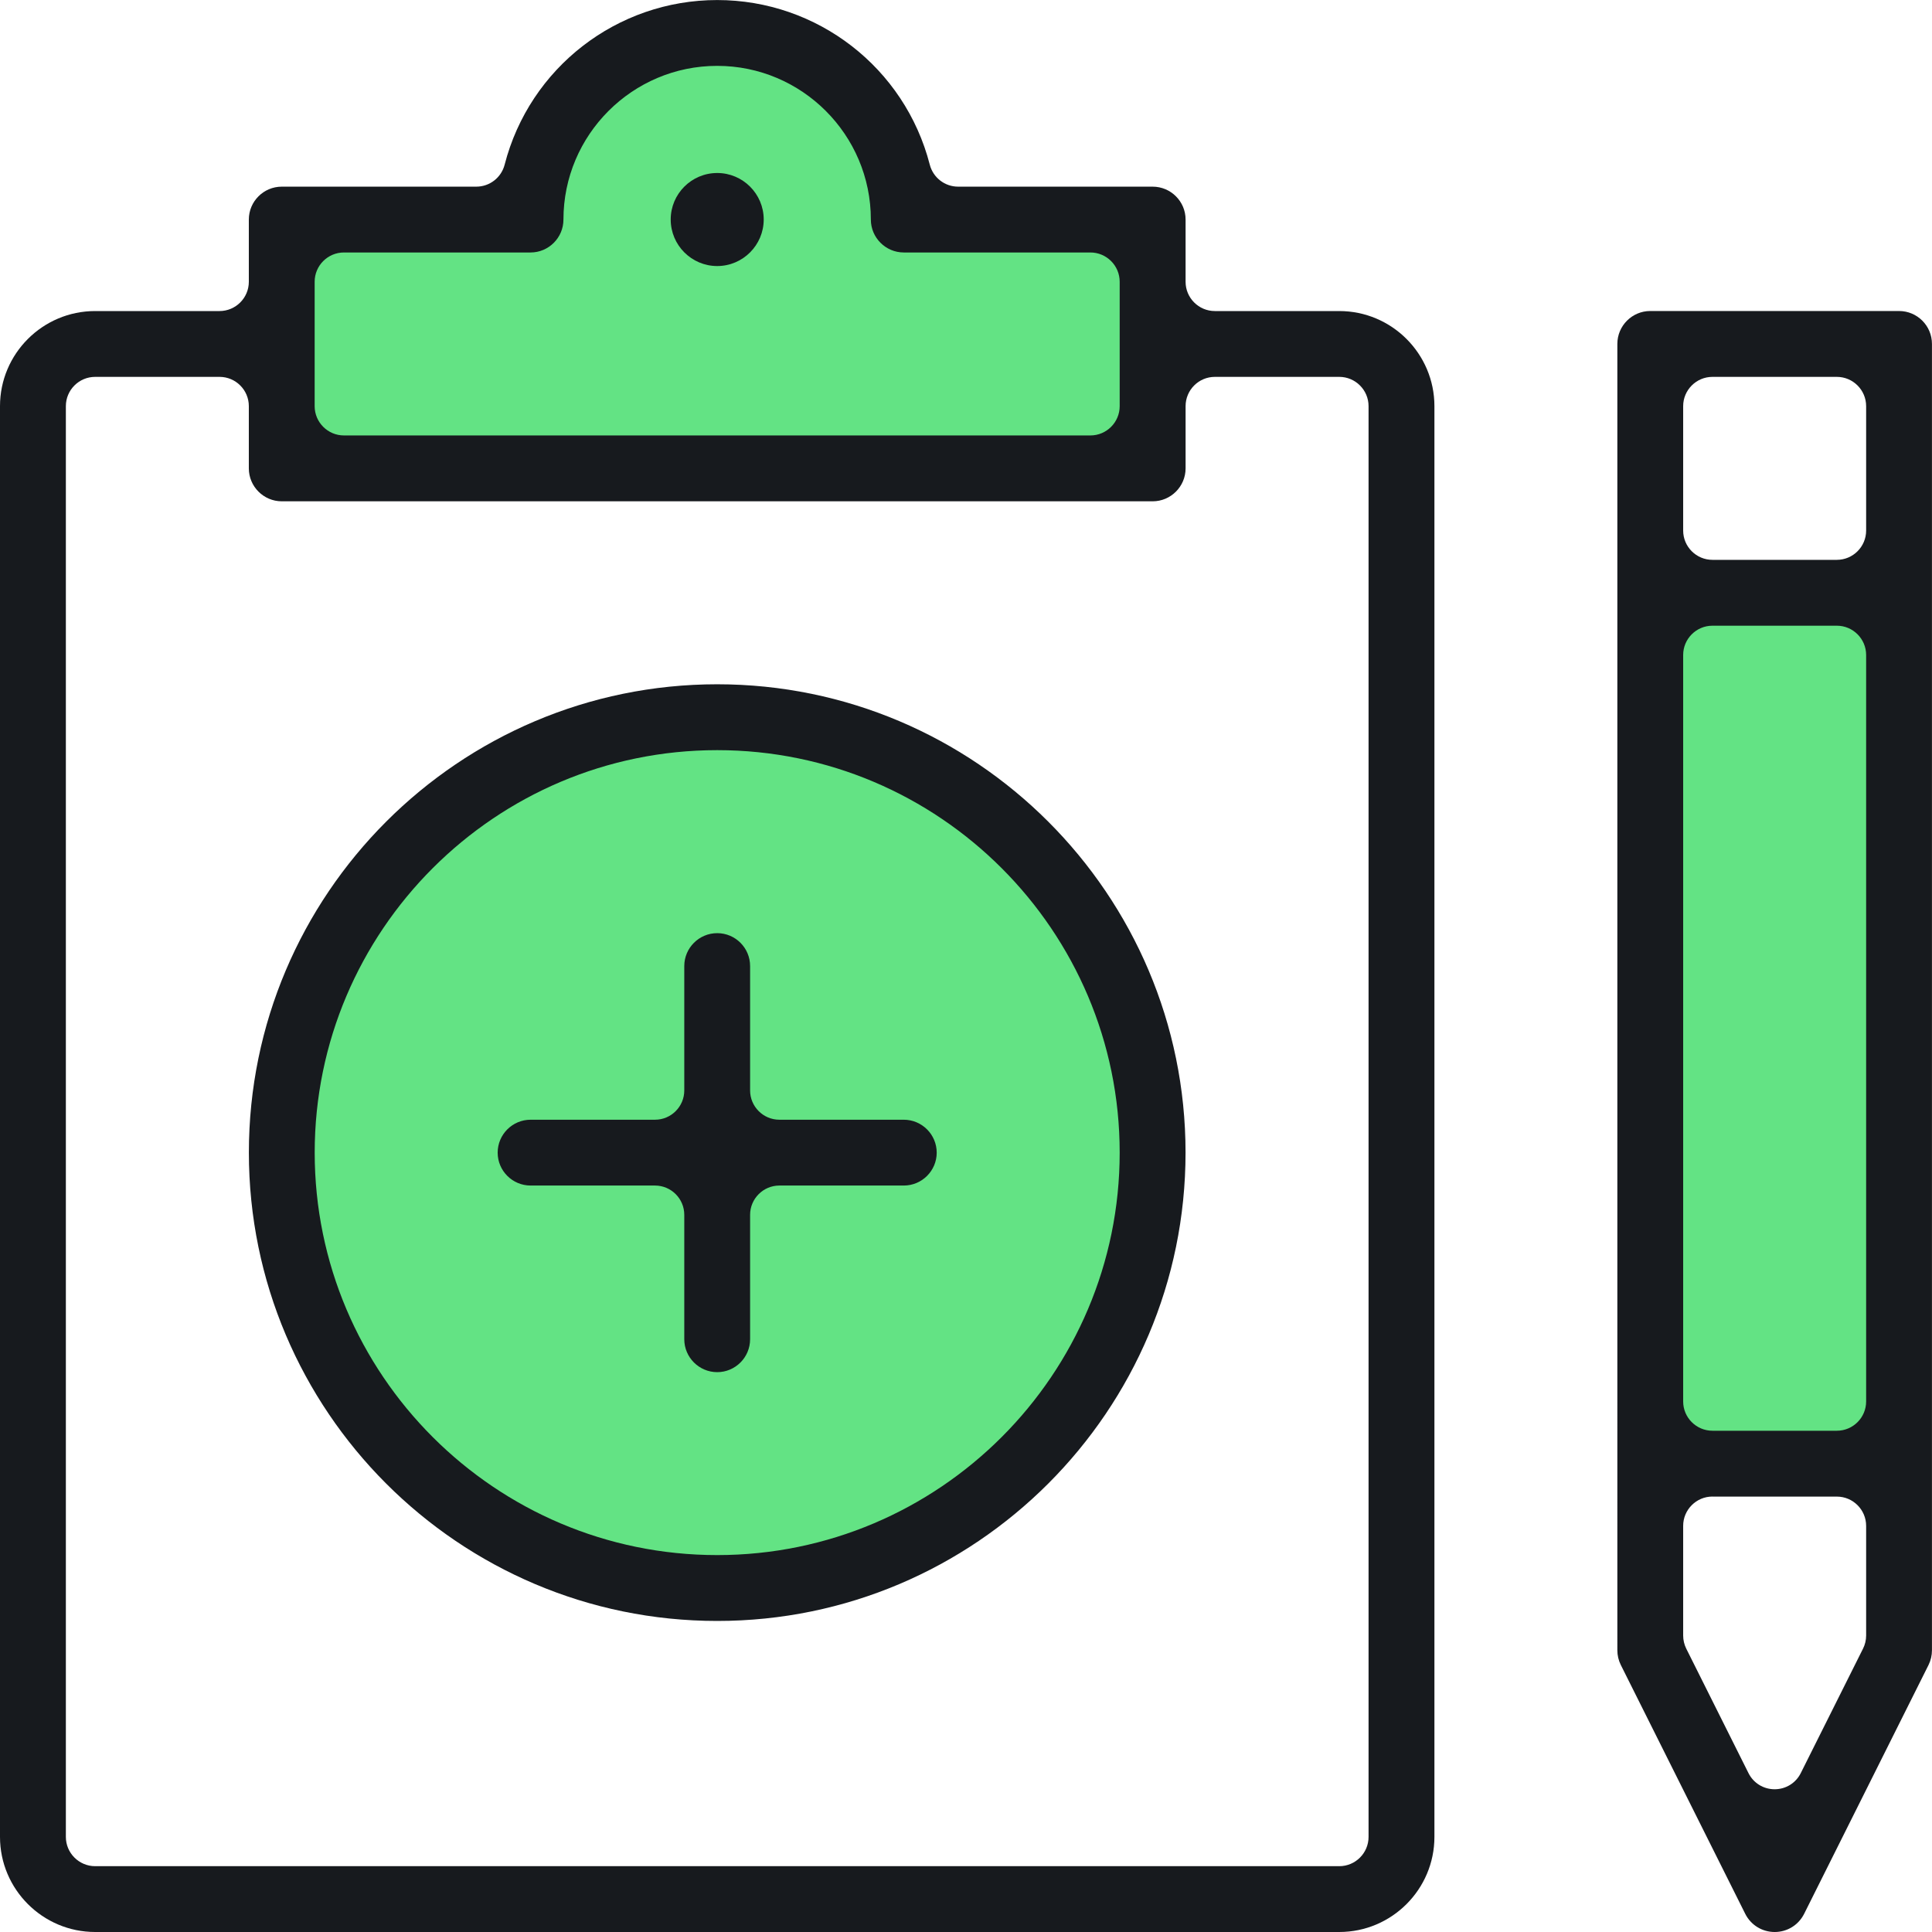
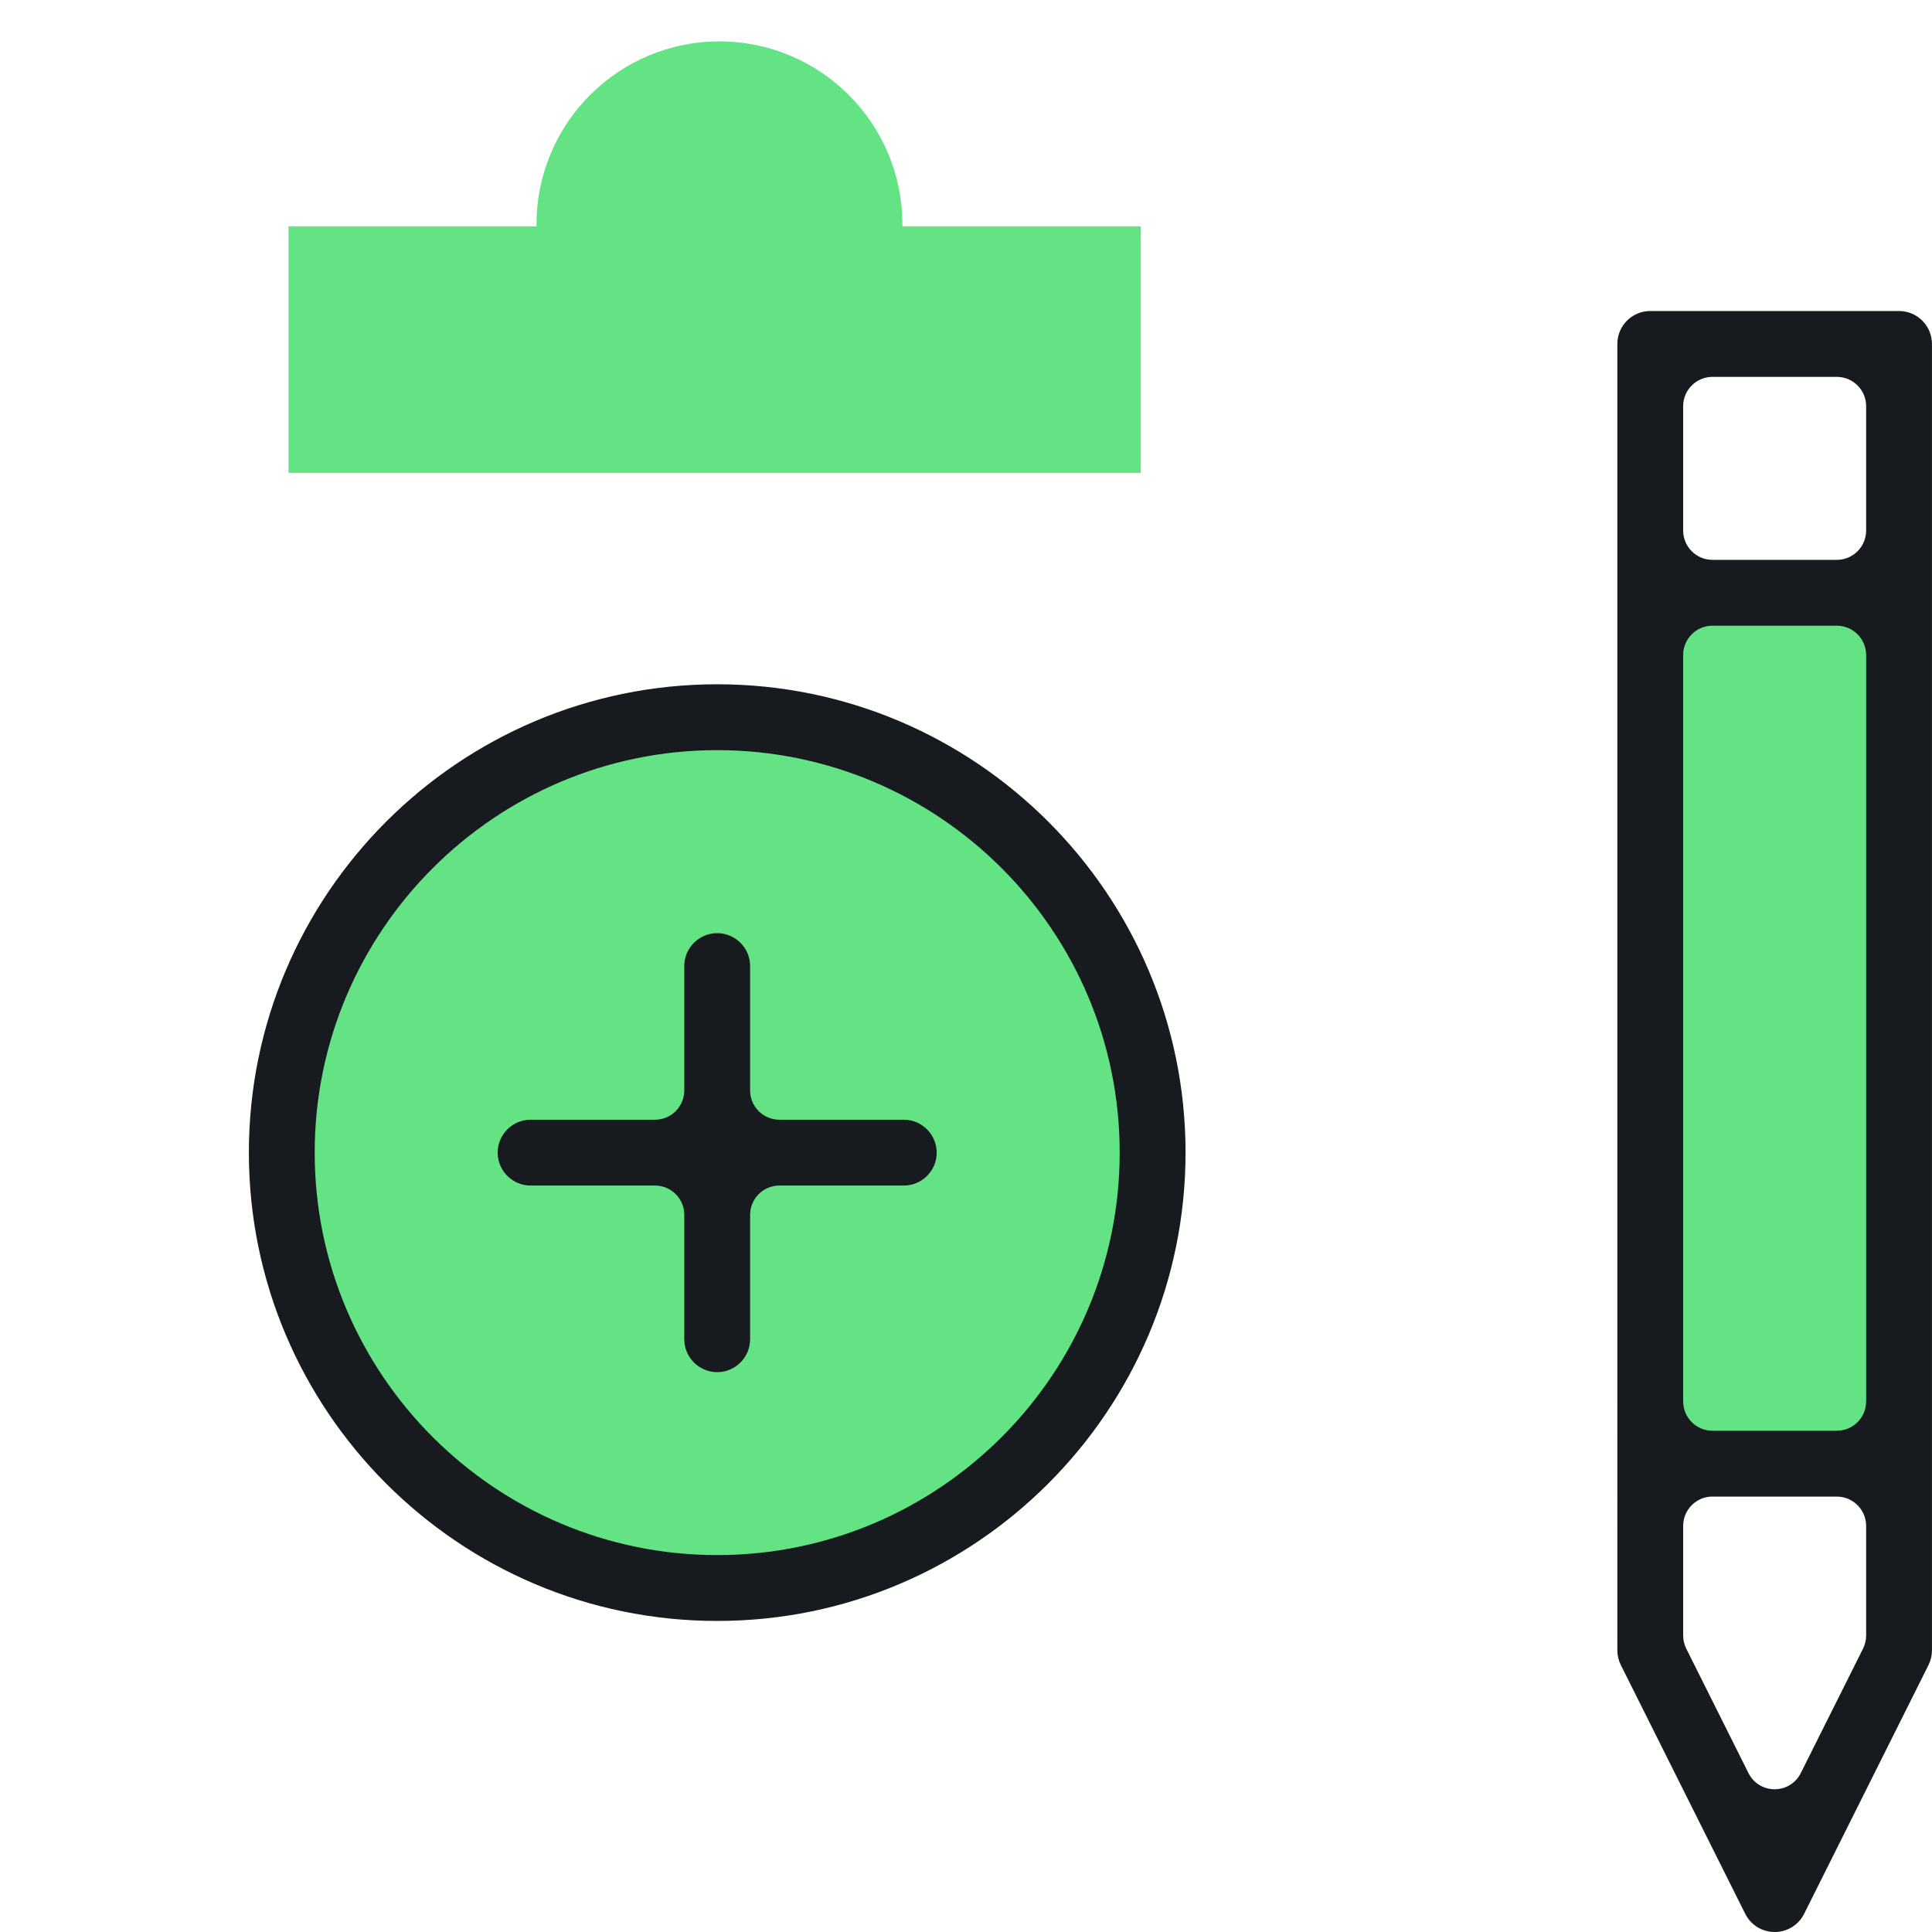
<svg xmlns="http://www.w3.org/2000/svg" id="b" viewBox="0 0 44 44">
  <defs>
    <style>.d{fill:#63e384;}.e{fill:#171a1e;}</style>
  </defs>
  <g id="c">
    <path class="d" d="M20.551,5.154v-.045c0-2.301-1.865-4.166-4.166-4.166s-4.166,1.865-4.166,4.166v.045h-5.648v5.615h19.41v-5.615h-5.43Z" />
    <circle class="d" cx="16.385" cy="26.211" r="9.815" />
    <rect class="d" x="37.492" y="13.41" width="5.701" height="19.792" />
-     <path class="e" d="M2.167,44c-1.195,0-2.167-.972-2.167-2.166V9.25c0-1.195.972-2.166,2.167-2.166h2.833c.368,0,.667-.3.667-.667v-1.417c0-.413.337-.749.75-.749h4.43c.305,0,.57-.206.646-.501.569-2.208,2.56-3.749,4.841-3.749s4.272,1.542,4.841,3.749c.076.295.341.501.646.501h4.43c.413,0,.75.336.75.749v1.417c0,.368.299.667.667.667h2.833c1.195,0,2.167.972,2.167,2.166v32.584c0,1.194-.972,2.166-2.167,2.166H2.167ZM2.167,8.583c-.368,0-.667.299-.667.667v32.584c0,.368.3.667.667.667h28.334c.368,0,.667-.299.667-.667V9.25c0-.368-.3-.667-.667-.667h-2.833c-.368,0-.667.299-.667.667v1.417c0,.413-.337.75-.75.75H6.417c-.413,0-.75-.337-.75-.75v-1.417c0-.368-.299-.667-.667-.667h-2.833ZM7.833,5.75c-.368,0-.667.299-.667.667v2.833c0,.368.3.667.667.667h17c.368,0,.667-.3.667-.667v-2.833c0-.368-.3-.667-.667-.667h-4.25c-.413,0-.75-.337-.75-.75,0-1.93-1.57-3.5-3.5-3.5s-3.501,1.57-3.501,3.5c0,.413-.336.75-.749.75h-4.25Z" />
-     <path class="e" d="M16.334,6.059c-.584,0-1.059-.475-1.059-1.06s.475-1.059,1.059-1.059,1.059.475,1.059,1.059-.475,1.06-1.059,1.06Z" />
    <path class="e" d="M40.417,44c-.286,0-.543-.159-.671-.415l-2.833-5.666c-.052-.104-.079-.219-.079-.336V7.833c0-.413.336-.75.749-.75h5.667c.413,0,.749.336.749.75v29.751c0,.116-.027.232-.078.335l-2.833,5.667c-.129.256-.385.414-.671.414ZM39,34.083c-.368,0-.667.3-.667.667v2.498c0,.102.024.206.07.298l1.417,2.834c.113.228.342.369.596.369s.483-.141.596-.369l1.417-2.833c.046-.091.071-.195.071-.298v-2.498c0-.368-.3-.667-.667-.667h-2.833ZM39,14.25c-.368,0-.667.299-.667.667v17c0,.368.299.667.667.667h2.833c.368,0,.667-.299.667-.667V14.917c0-.368-.3-.667-.667-.667h-2.833ZM39,8.583c-.368,0-.667.299-.667.667v2.833c0,.368.299.667.667.667h2.833c.368,0,.667-.3.667-.667v-2.833c0-.368-.3-.667-.667-.667h-2.833Z" />
    <path class="e" d="M16.334,36.916c-5.882,0-10.666-4.785-10.666-10.666s4.785-10.666,10.666-10.666,10.666,4.785,10.666,10.666-4.785,10.666-10.666,10.666ZM16.334,17.084c-5.055,0-9.167,4.112-9.167,9.166s4.112,9.166,9.167,9.166,9.166-4.112,9.166-9.166-4.112-9.166-9.166-9.166Z" />
    <path class="e" d="M16.334,31.25c-.413,0-.75-.337-.75-.75v-2.833c0-.368-.299-.667-.667-.667h-2.833c-.413,0-.75-.336-.75-.749s.336-.75.75-.75h2.833c.368,0,.667-.299.667-.667v-2.833c0-.413.337-.749.75-.749s.749.336.749.749v2.833c0,.368.3.667.667.667h2.833c.413,0,.75.337.75.75s-.337.749-.75.749h-2.833c-.368,0-.667.3-.667.667v2.833c0,.413-.336.75-.749.75Z" />
  </g>
</svg>